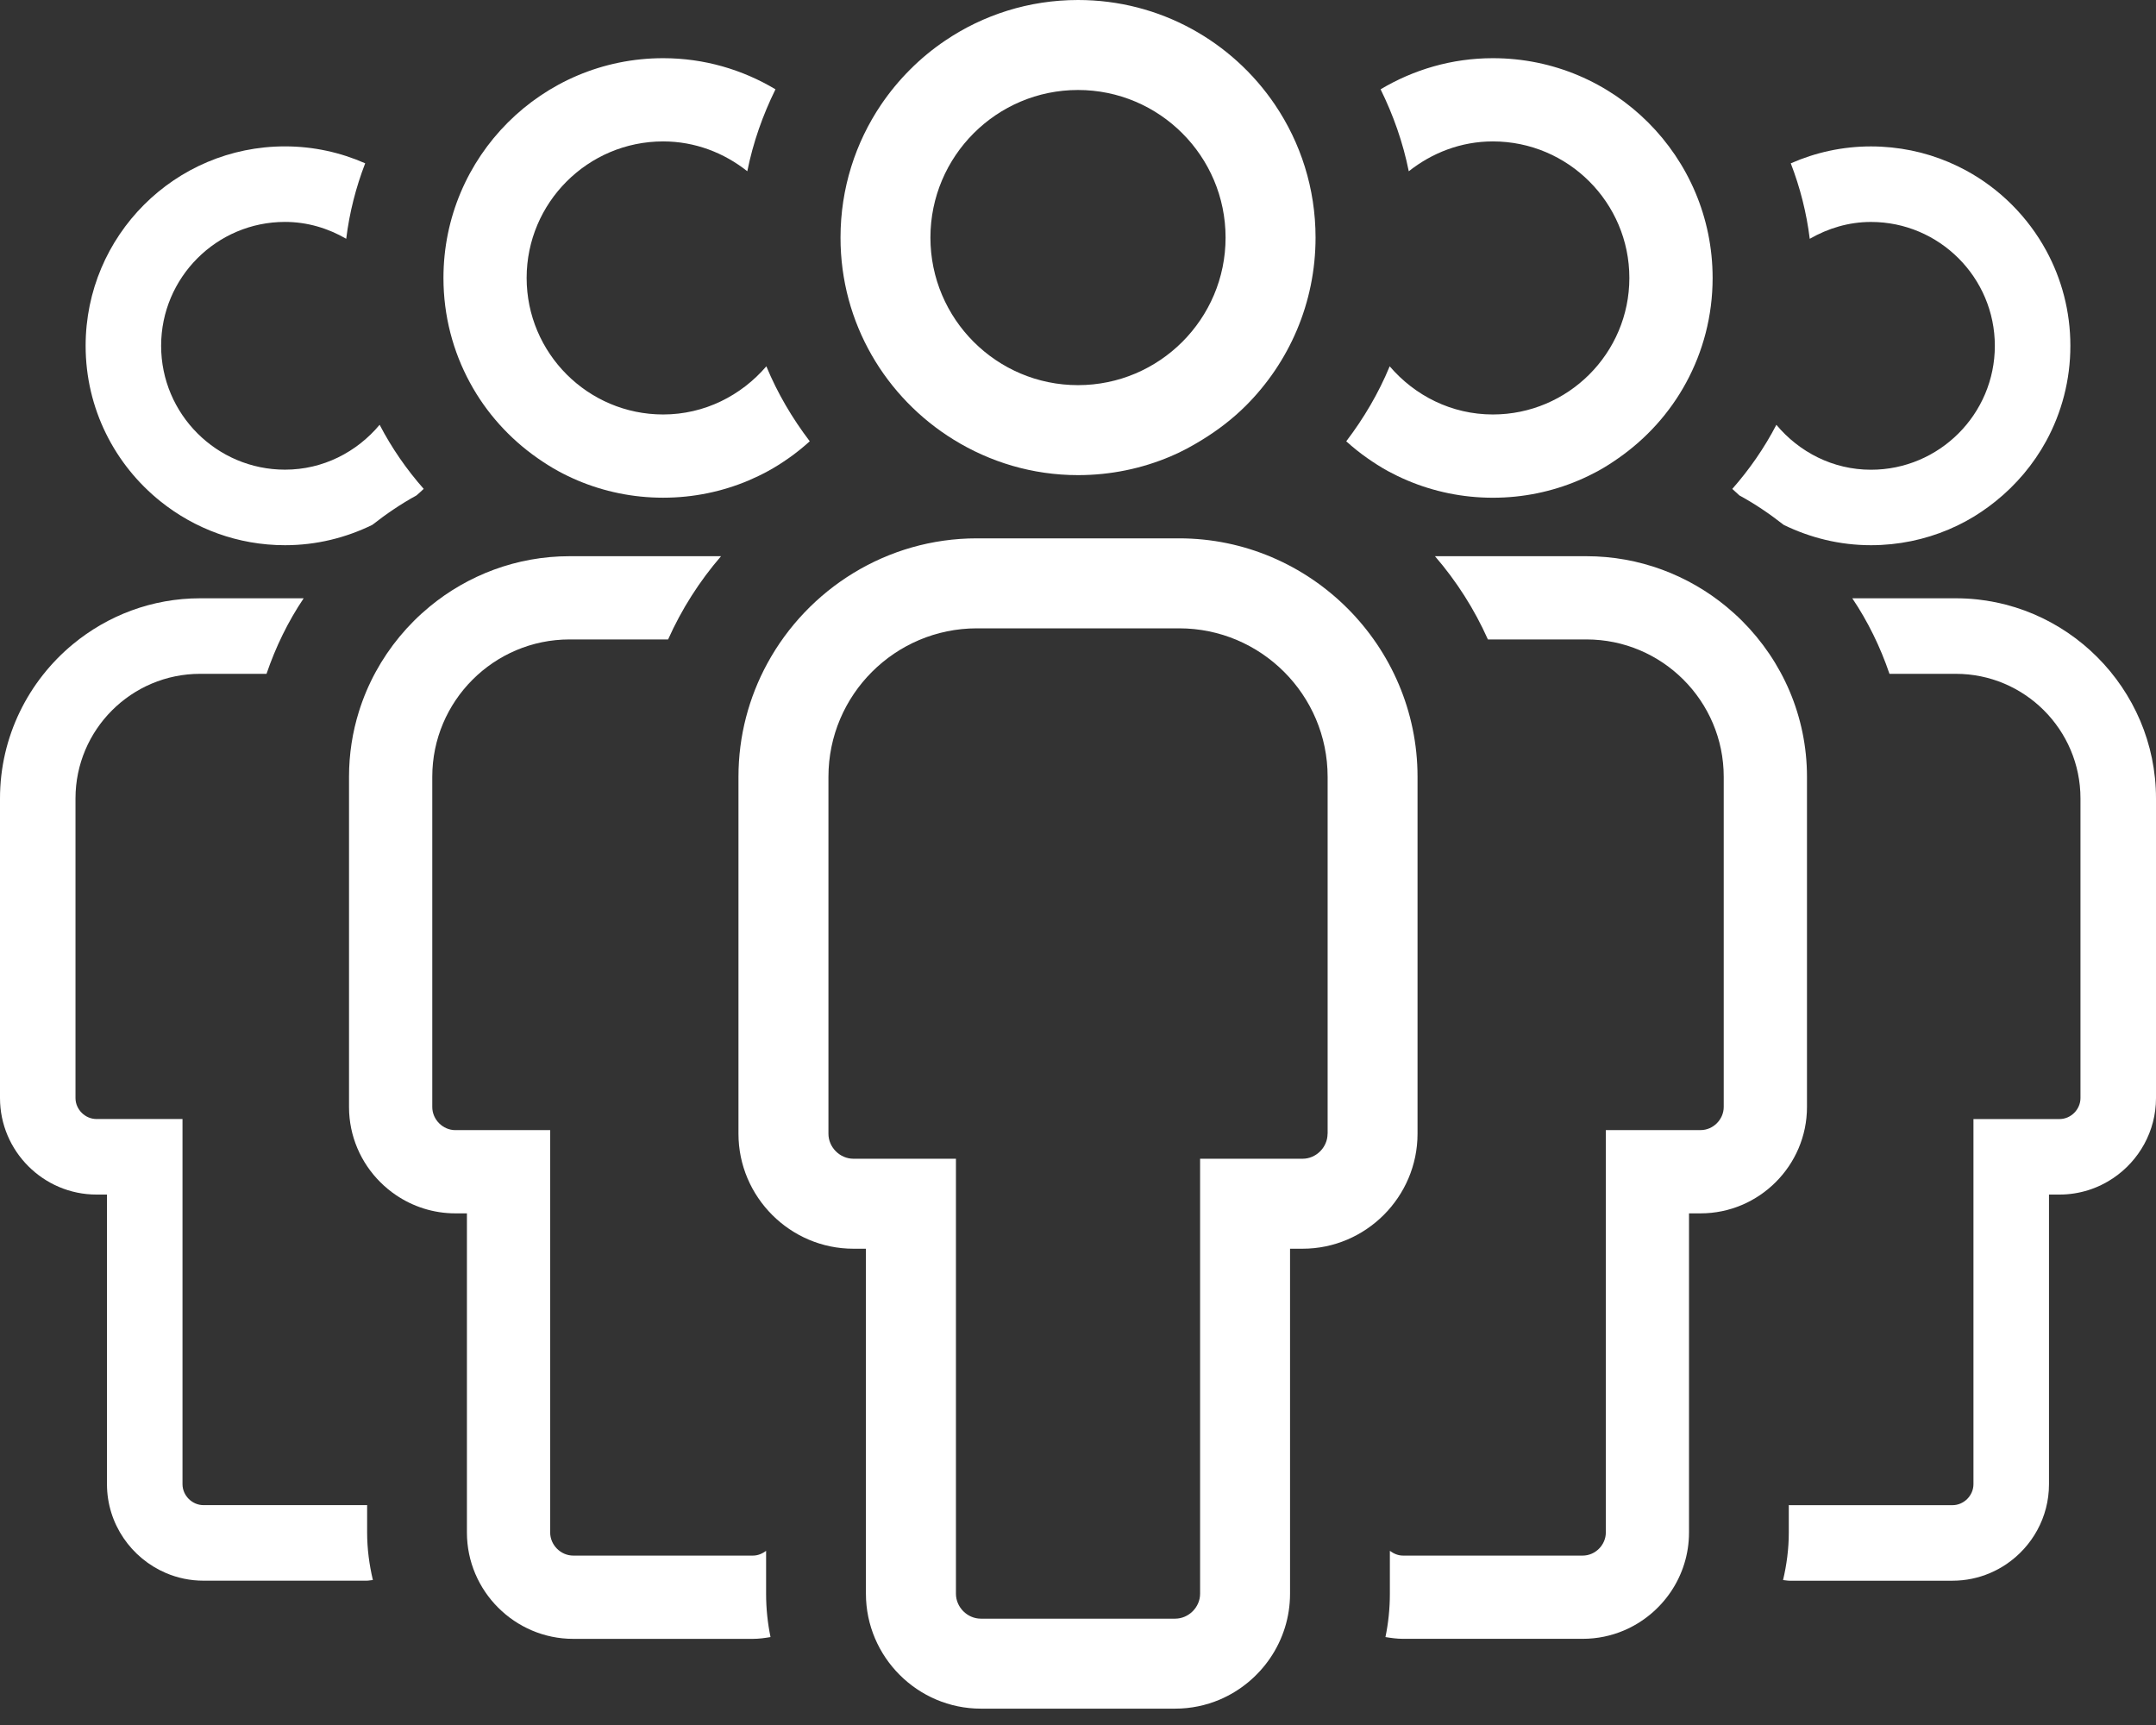
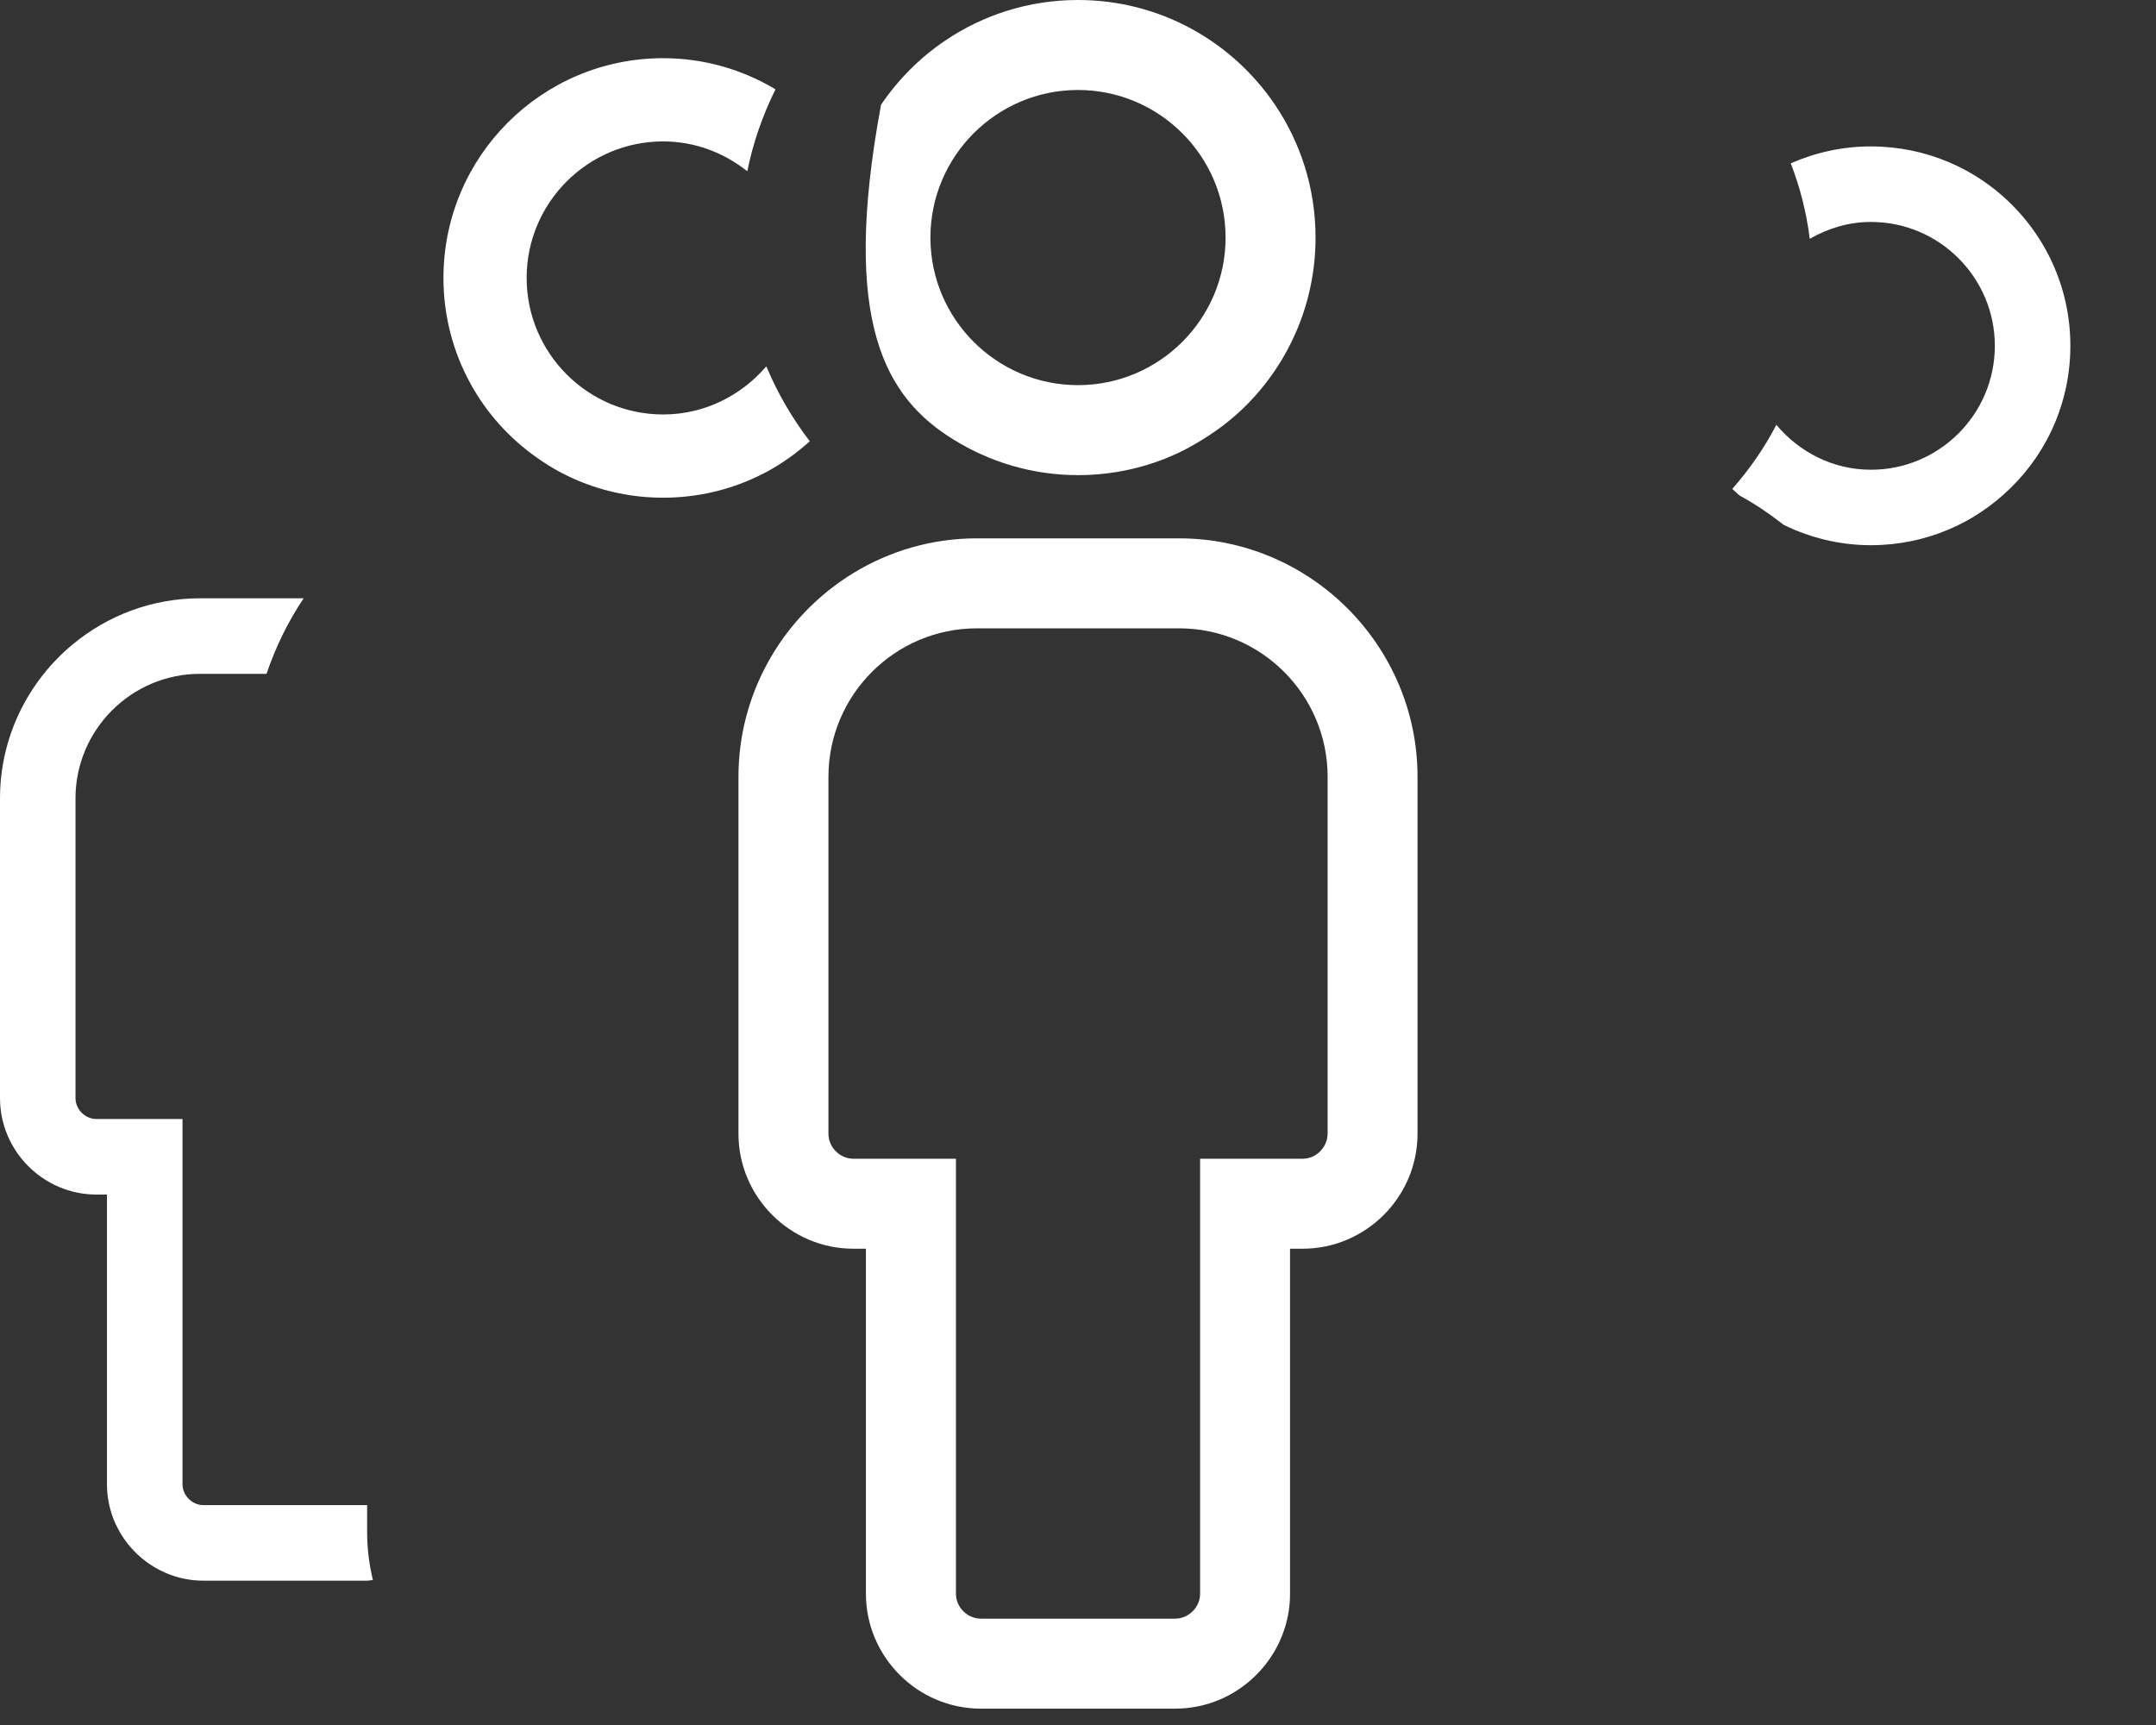
<svg xmlns="http://www.w3.org/2000/svg" width="60px" height="48px" viewBox="0 0 60 48" version="1.1">
  <rect x="0" y="0" width="60" height="48" fill="#333333" stroke="none" />
  <title>icon / group</title>
  <desc>Created with Sketch.</desc>
  <g id="Page" stroke="none" stroke-width="1" fill="none" fill-rule="evenodd">
    <g id="Insurance-Basics-&gt;-Article-Finding-Treatment-for-Opioid-Use-Disorder" transform="translate(-158, -4275)" fill="#FFFFFF" fill-rule="nonzero">
      <g id="icon-/-group" transform="translate(158, 4275)">
        <path d="M49.639,14.605 C50.373,14.963 51.195,15.171 52.068,15.171 C52.259,15.171 52.449,15.161 52.635,15.142 C53.009,15.104 53.371,15.029 53.718,14.921 C54.065,14.813 54.399,14.672 54.713,14.501 C55.003,14.343 55.277,14.157 55.533,13.952 C56.108,13.491 56.592,12.919 56.947,12.267 C57.374,11.481 57.617,10.579 57.617,9.622 C57.617,8.664 57.374,7.763 56.947,6.977 C56.434,6.034 55.656,5.255 54.713,4.743 C54.398,4.573 54.065,4.431 53.718,4.323 C53.371,4.215 53.008,4.141 52.635,4.103 C52.449,4.084 52.259,4.074 52.068,4.074 C51.273,4.074 50.519,4.244 49.836,4.545 C50.093,5.211 50.274,5.913 50.364,6.645 C50.869,6.355 51.445,6.176 52.068,6.176 C53.969,6.176 55.515,7.723 55.515,9.623 C55.515,11.524 53.969,13.071 52.068,13.071 C51.007,13.071 50.068,12.578 49.435,11.821 C49.099,12.467 48.685,13.063 48.208,13.605 C48.273,13.667 48.34,13.727 48.408,13.787 C48.843,14.023 49.251,14.301 49.639,14.605 Z" id="Path" />
-         <path d="M54.431,16.648 L51.548,16.648 C51.982,17.293 52.328,18.001 52.583,18.75 L54.43,18.75 C56.342,18.75 57.898,20.305 57.898,22.217 L57.898,30.555 C57.898,30.871 57.631,31.139 57.315,31.139 L57.022,31.139 L54.92,31.139 L54.92,33.241 L54.92,41.299 C54.92,41.615 54.653,41.883 54.337,41.883 L49.799,41.883 C49.793,41.883 49.787,41.879 49.781,41.879 L49.781,42.645 C49.781,43.1 49.722,43.541 49.621,43.967 C49.681,43.971 49.738,43.985 49.799,43.985 L54.337,43.985 C54.521,43.985 54.701,43.966 54.876,43.93 C55.225,43.858 55.549,43.718 55.835,43.525 C56.55,43.041 57.022,42.223 57.022,41.3 L57.022,33.24 L57.315,33.24 C57.869,33.24 58.385,33.07 58.813,32.78 C59.528,32.296 60,31.478 60,30.555 L60,22.217 C60,19.154 57.494,16.648 54.431,16.648 Z" id="Path" />
-         <path d="M41.545,3.935 C43.64,3.935 45.344,5.639 45.344,7.734 C45.344,9.829 43.64,11.533 41.545,11.533 C40.393,11.533 39.371,11.007 38.674,10.193 C38.363,10.945 37.951,11.641 37.465,12.28 C37.65,12.446 37.843,12.603 38.047,12.745 C38.235,12.877 38.428,13.001 38.631,13.112 C38.805,13.206 38.983,13.292 39.166,13.369 C39.897,13.679 40.702,13.85 41.546,13.85 C42.39,13.85 43.195,13.679 43.926,13.369 C44.109,13.292 44.287,13.206 44.461,13.112 C44.663,13.002 44.857,12.877 45.045,12.745 C45.821,12.202 46.469,11.487 46.923,10.649 C47.394,9.783 47.661,8.79 47.661,7.735 C47.661,4.357 44.923,1.619 41.546,1.619 C40.403,1.619 39.336,1.939 38.421,2.485 C38.773,3.201 39.044,3.963 39.205,4.766 C39.851,4.254 40.658,3.935 41.545,3.935 Z" id="Path" />
-         <path d="M50.287,30.804 L50.287,21.615 C50.287,20.771 50.114,19.965 49.803,19.231 C49.491,18.497 49.04,17.836 48.484,17.28 C48.345,17.141 48.199,17.009 48.047,16.883 C46.985,16.006 45.626,15.477 44.149,15.477 L39.934,15.477 C40.532,16.169 41.03,16.948 41.407,17.793 L44.149,17.793 C46.256,17.793 47.97,19.507 47.97,21.615 L47.97,30.803 C47.97,31.152 47.675,31.446 47.327,31.446 L47.005,31.446 L44.689,31.446 L44.689,33.762 L44.689,42.643 C44.689,42.992 44.394,43.286 44.046,43.286 L39.045,43.286 C38.907,43.286 38.785,43.231 38.679,43.154 L38.679,44.347 C38.679,44.76 38.637,45.163 38.556,45.553 C38.716,45.579 38.877,45.602 39.044,45.602 L44.045,45.602 C44.452,45.602 44.841,45.519 45.194,45.369 C46.255,44.918 47.004,43.864 47.004,42.643 L47.004,33.763 L47.004,33.763 L47.327,33.763 C48.955,33.763 50.287,32.431 50.287,30.804 Z" id="Path" />
-         <path d="M10.361,14.605 C10.749,14.301 11.157,14.023 11.591,13.785 C11.659,13.726 11.727,13.666 11.791,13.603 C11.314,13.062 10.9,12.465 10.565,11.82 C9.932,12.577 8.993,13.069 7.931,13.069 C6.031,13.069 4.484,11.523 4.484,9.622 C4.484,7.721 6.031,6.175 7.931,6.175 C8.554,6.175 9.131,6.353 9.635,6.644 C9.725,5.913 9.906,5.21 10.163,4.544 C9.48,4.243 8.726,4.073 7.931,4.073 C4.867,4.073 2.383,6.557 2.383,9.622 C2.383,11.375 3.197,12.935 4.467,13.952 C5.417,14.713 6.62,15.171 7.932,15.171 C8.805,15.171 9.627,14.964 10.361,14.605 Z" id="Path" />
        <path d="M2.685,33.24 L2.977,33.24 L2.977,33.24 L2.977,41.299 C2.977,42.406 3.657,43.363 4.62,43.772 C4.941,43.909 5.293,43.984 5.663,43.984 L10.201,43.984 L10.201,43.984 C10.261,43.984 10.318,43.97 10.377,43.966 C10.277,43.541 10.217,43.099 10.217,42.644 L10.217,41.879 C10.211,41.879 10.207,41.882 10.201,41.882 L5.663,41.882 C5.347,41.882 5.079,41.615 5.079,41.299 L5.079,33.24 L5.079,31.138 L2.978,31.138 L2.685,31.138 C2.369,31.138 2.101,30.871 2.101,30.555 L2.101,22.217 C2.101,20.305 3.657,18.75 5.569,18.75 L7.417,18.75 C7.672,18.001 8.017,17.293 8.451,16.648 L5.569,16.648 L5.569,16.648 C4.229,16.648 2.995,17.128 2.031,17.924 C0.793,18.947 0,20.494 0,22.217 L0,30.555 C0,32.032 1.208,33.24 2.685,33.24 Z" id="Path" />
        <path d="M14.955,12.745 C15.143,12.876 15.337,13.001 15.54,13.111 C15.713,13.205 15.891,13.291 16.075,13.369 C16.806,13.678 17.611,13.849 18.455,13.849 C19.299,13.849 20.103,13.678 20.835,13.369 C21.017,13.291 21.196,13.205 21.369,13.111 C21.572,13.001 21.765,12.877 21.954,12.745 C22.158,12.602 22.351,12.445 22.535,12.279 C22.049,11.641 21.638,10.944 21.327,10.193 C20.629,11.006 19.607,11.533 18.455,11.533 C16.361,11.533 14.656,9.829 14.656,7.733 C14.656,5.639 16.36,3.935 18.455,3.935 C19.343,3.935 20.15,4.253 20.797,4.765 C20.958,3.962 21.229,3.2 21.581,2.485 C20.666,1.938 19.599,1.619 18.456,1.619 C15.079,1.619 12.341,4.357 12.341,7.734 C12.341,8.789 12.608,9.783 13.079,10.649 C13.532,11.486 14.179,12.202 14.955,12.745 Z" id="Path" />
-         <path d="M21.321,43.154 C21.215,43.231 21.093,43.286 20.955,43.286 L15.954,43.286 C15.605,43.286 15.311,42.992 15.311,42.643 L15.311,33.763 L15.311,31.447 L12.995,31.447 L12.673,31.447 C12.324,31.447 12.03,31.153 12.03,30.804 L12.03,21.615 C12.03,19.507 13.744,17.793 15.851,17.793 L18.593,17.793 C18.97,16.948 19.469,16.169 20.066,15.477 L15.851,15.477 C14.375,15.477 13.015,16.006 11.953,16.883 C11.801,17.009 11.655,17.141 11.516,17.28 C10.96,17.836 10.509,18.498 10.197,19.231 C10.119,19.415 10.05,19.603 9.99,19.795 C9.81,20.37 9.713,20.981 9.713,21.615 L9.713,30.803 C9.713,31.617 10.045,32.357 10.582,32.893 C10.716,33.027 10.863,33.149 11.02,33.255 C11.493,33.575 12.061,33.763 12.671,33.763 L12.994,33.763 L12.994,42.644 C12.994,44.271 14.325,45.603 15.953,45.603 L20.954,45.603 C21.121,45.603 21.283,45.58 21.443,45.553 C21.363,45.164 21.32,44.761 21.32,44.347 L21.32,43.154 L21.321,43.154 Z" id="Path" />
-         <path d="M26.541,12.235 C27.548,12.856 28.73,13.221 30,13.221 C30.913,13.221 31.782,13.036 32.573,12.701 C32.883,12.571 33.177,12.41 33.46,12.235 C33.901,11.964 34.311,11.649 34.675,11.285 C35.871,10.089 36.611,8.436 36.611,6.611 C36.611,5.241 36.195,3.97 35.482,2.915 C34.294,1.156 32.282,-1.77635684e-15 30.001,-1.77635684e-15 C28.631,-1.77635684e-15 27.36,0.416 26.305,1.129 C25.953,1.366 25.625,1.637 25.327,1.936 C25.027,2.235 24.757,2.563 24.519,2.914 C23.807,3.969 23.391,5.241 23.391,6.61 C23.389,8.991 24.653,11.072 26.541,12.235 Z M30,2.504 C32.265,2.504 34.107,4.346 34.107,6.611 C34.107,8.875 32.265,10.717 30,10.717 C27.735,10.717 25.893,8.875 25.893,6.611 C25.893,4.346 27.735,2.504 30,2.504 Z" id="Shape" />
+         <path d="M26.541,12.235 C27.548,12.856 28.73,13.221 30,13.221 C30.913,13.221 31.782,13.036 32.573,12.701 C32.883,12.571 33.177,12.41 33.46,12.235 C33.901,11.964 34.311,11.649 34.675,11.285 C35.871,10.089 36.611,8.436 36.611,6.611 C36.611,5.241 36.195,3.97 35.482,2.915 C34.294,1.156 32.282,-1.77635684e-15 30.001,-1.77635684e-15 C28.631,-1.77635684e-15 27.36,0.416 26.305,1.129 C25.953,1.366 25.625,1.637 25.327,1.936 C25.027,2.235 24.757,2.563 24.519,2.914 C23.389,8.991 24.653,11.072 26.541,12.235 Z M30,2.504 C32.265,2.504 34.107,4.346 34.107,6.611 C34.107,8.875 32.265,10.717 30,10.717 C27.735,10.717 25.893,8.875 25.893,6.611 C25.893,4.346 27.735,2.504 30,2.504 Z" id="Shape" />
        <path d="M39.449,31.548 L39.449,21.615 C39.449,17.965 36.463,14.98 32.814,14.98 L27.185,14.98 C24.677,14.98 22.481,16.391 21.355,18.459 C20.843,19.399 20.551,20.474 20.551,21.615 L20.551,31.548 C20.551,33.307 21.99,34.747 23.749,34.747 L24.098,34.747 L24.098,44.347 C24.098,46.106 25.537,47.545 27.297,47.545 L32.703,47.545 C33.143,47.545 33.562,47.455 33.945,47.293 C35.091,46.805 35.901,45.666 35.901,44.347 L35.901,34.747 L36.25,34.747 C37.129,34.747 37.929,34.387 38.509,33.807 C39.089,33.227 39.449,32.427 39.449,31.548 Z M36.945,31.548 C36.945,31.925 36.627,32.243 36.251,32.243 L35.902,32.243 L33.398,32.243 L33.398,34.747 L33.398,44.347 C33.398,44.723 33.08,45.041 32.703,45.041 L27.297,45.041 C26.921,45.041 26.603,44.723 26.603,44.347 L26.603,34.747 L26.603,32.243 L24.099,32.243 L23.75,32.243 C23.373,32.243 23.055,31.925 23.055,31.548 L23.055,21.615 C23.055,19.337 24.909,17.484 27.187,17.484 L32.815,17.484 C35.093,17.484 36.947,19.337 36.947,21.615 L36.947,31.548 L36.945,31.548 Z" id="Shape" />
      </g>
    </g>
  </g>
</svg>